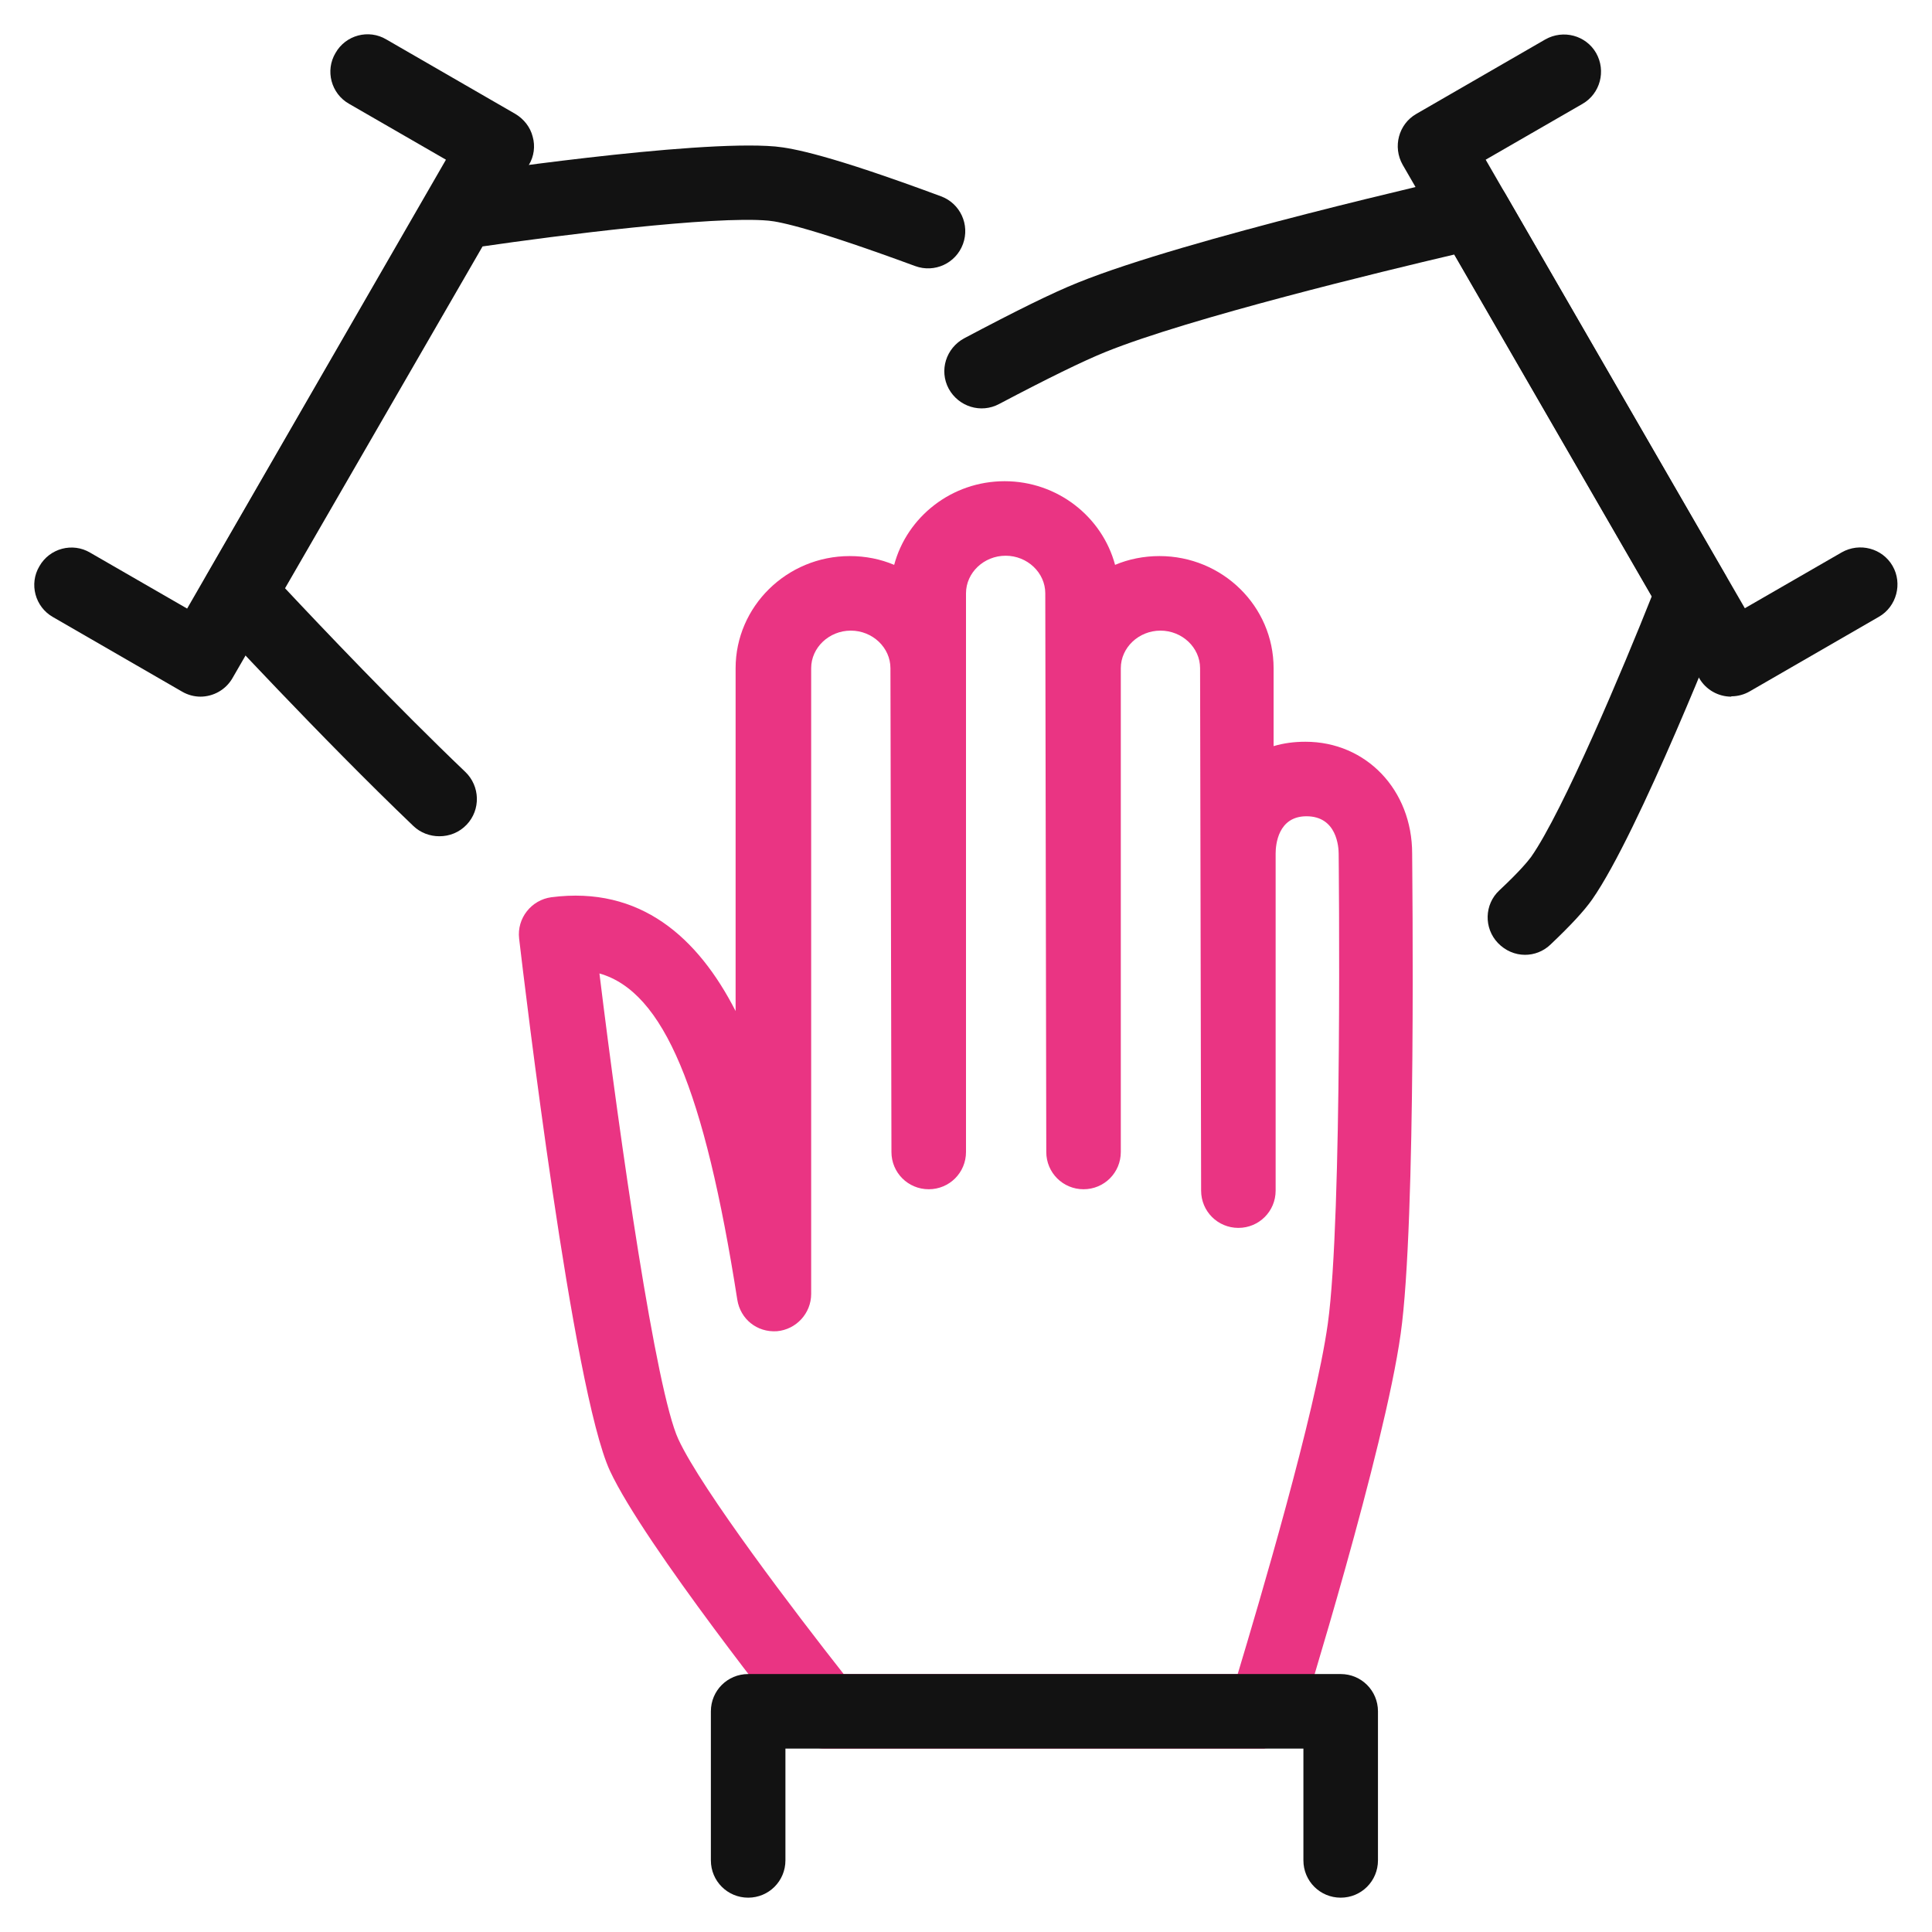
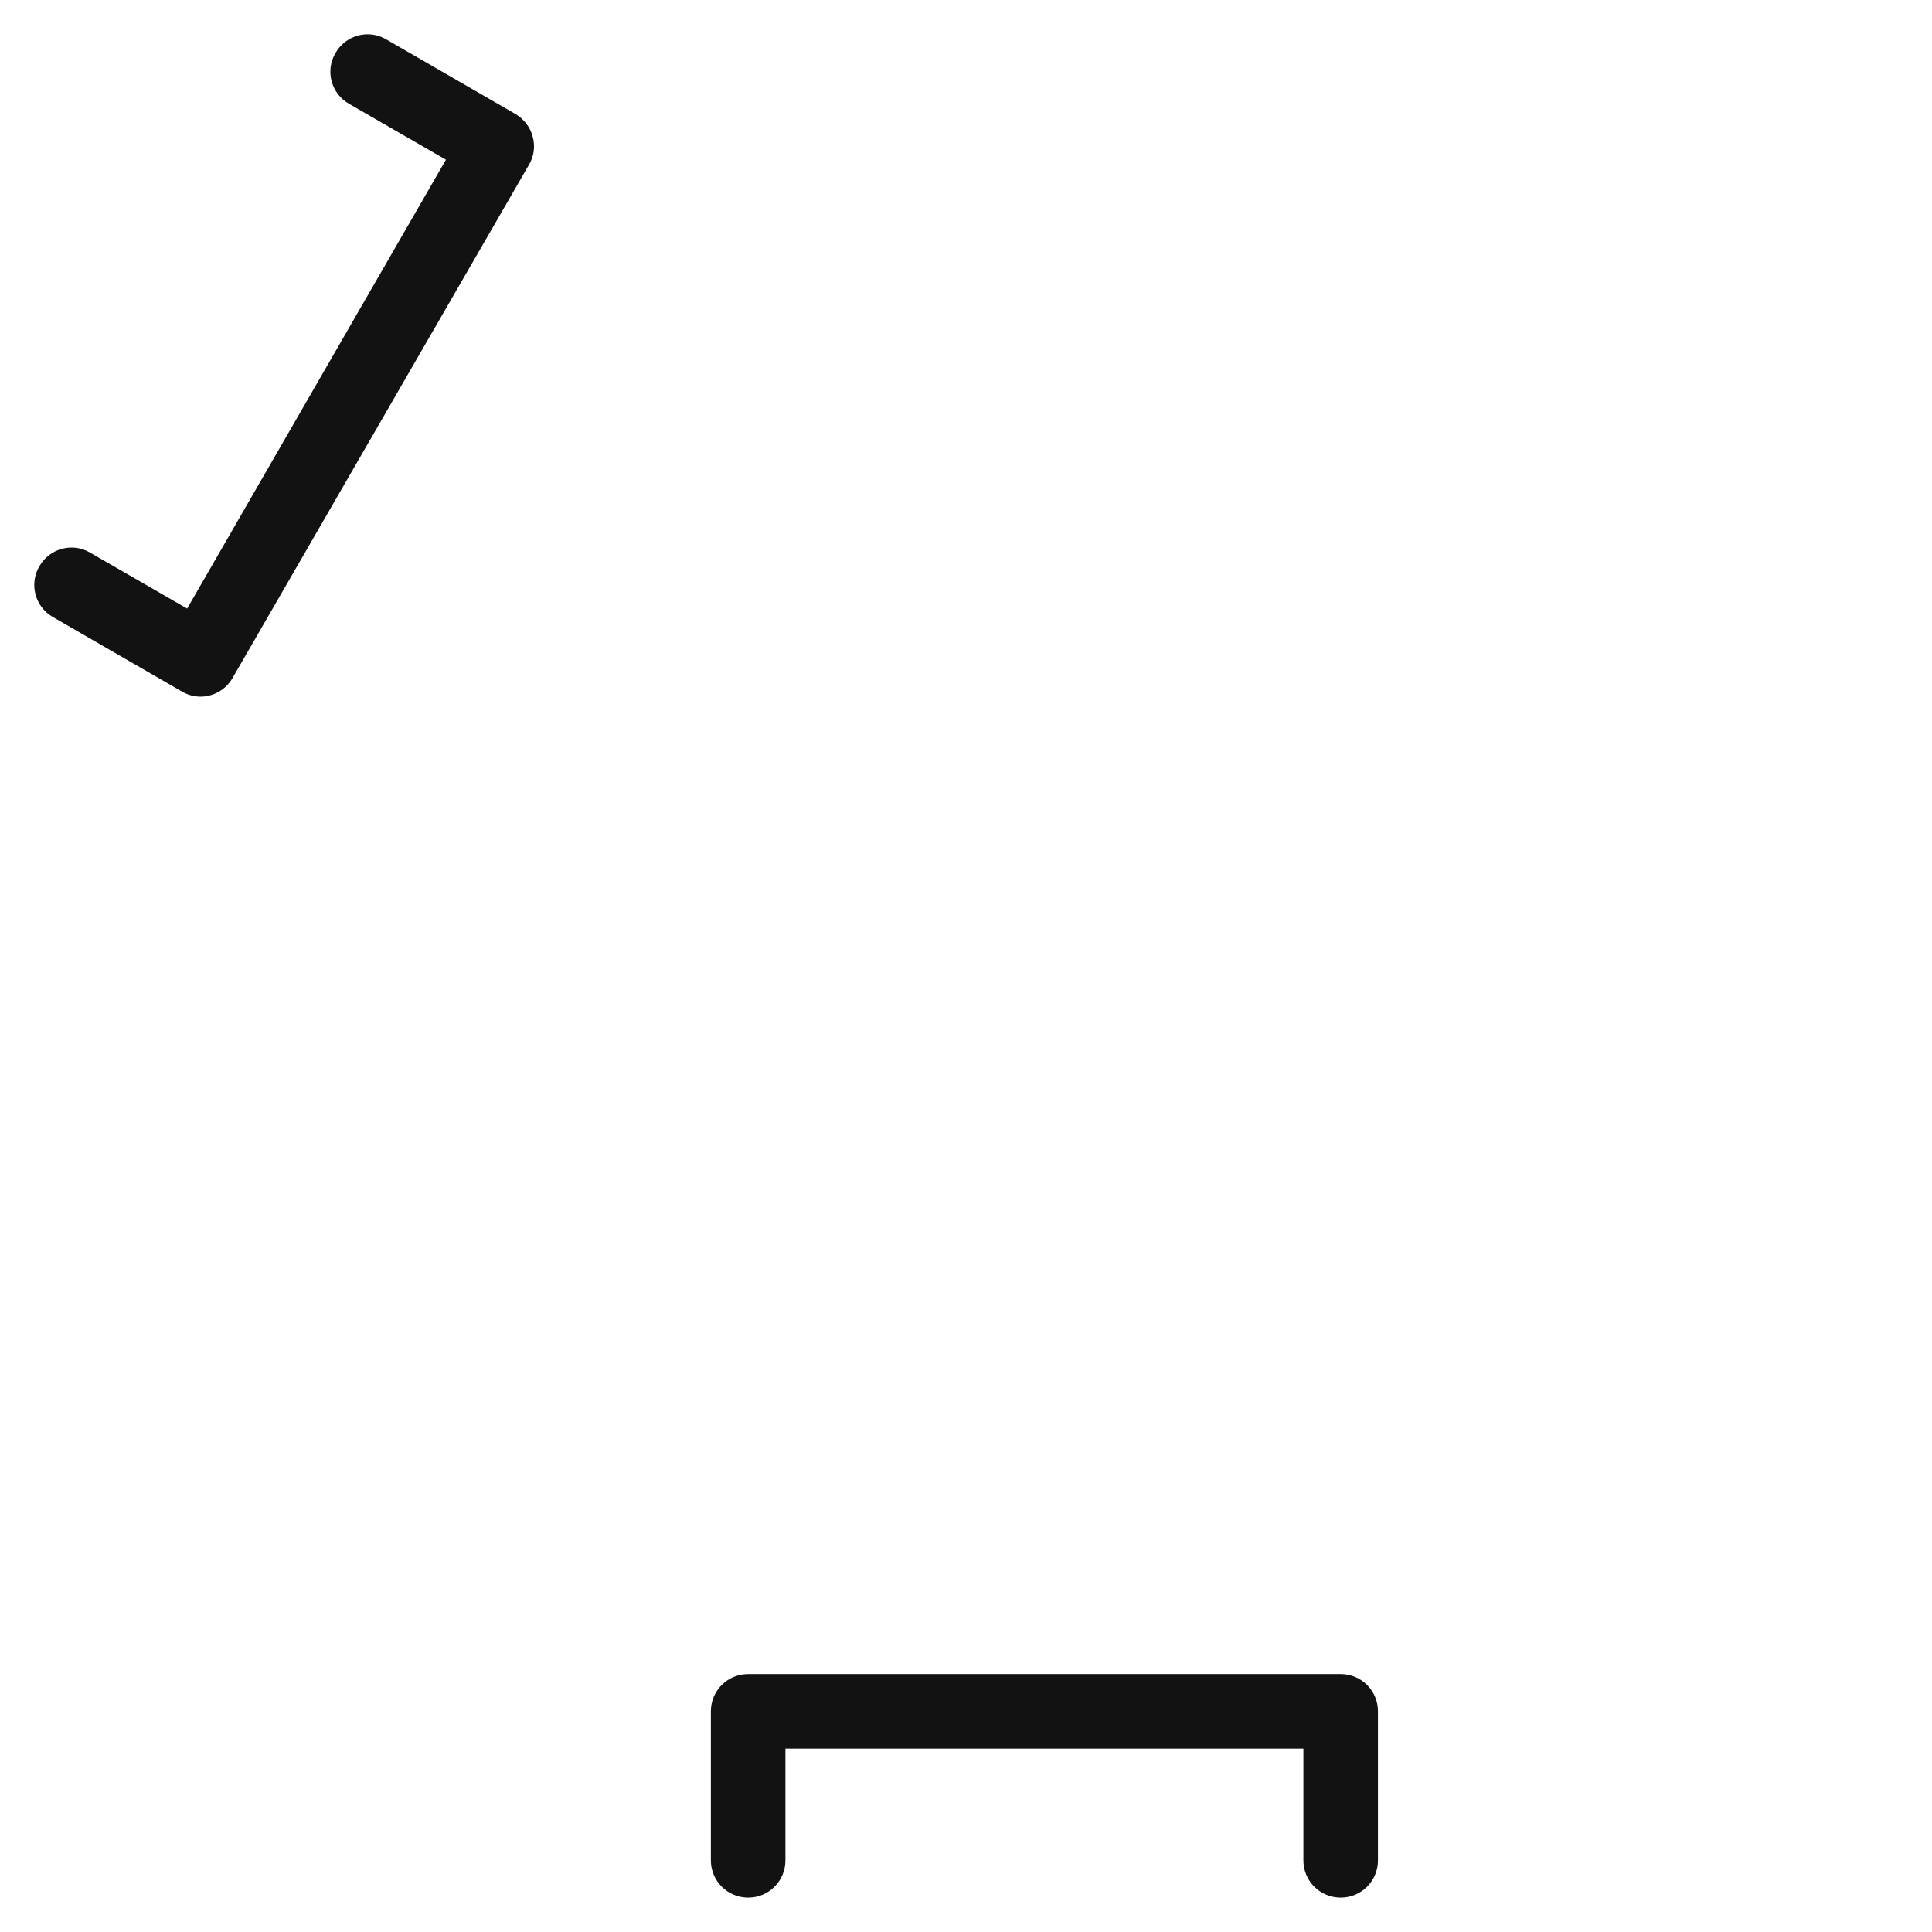
<svg xmlns="http://www.w3.org/2000/svg" width="56" height="56" viewBox="0 0 56 56" fill="none">
-   <path d="M12.73 24.239C12.465 24.239 12.19 24.141 11.984 23.944C9.313 21.391 6.161 17.984 6.131 17.944C5.807 17.601 5.758 17.08 5.994 16.668L12.377 5.611C12.543 5.326 12.828 5.13 13.152 5.08C13.437 5.041 20.105 4.04 22.471 4.246C22.982 4.295 24.043 4.491 27.273 5.689C27.833 5.895 28.118 6.514 27.912 7.074C27.705 7.634 27.087 7.918 26.527 7.712C23.62 6.642 22.619 6.426 22.275 6.396C20.674 6.249 16.147 6.828 13.987 7.143L8.262 17.051C9.273 18.131 11.512 20.488 13.486 22.373C13.918 22.786 13.938 23.473 13.525 23.905C13.309 24.131 13.025 24.239 12.74 24.239H12.73Z" fill="#121212" />
  <path d="M5.817 20.193C5.63 20.193 5.443 20.144 5.276 20.046L1.535 17.886C1.015 17.591 0.838 16.923 1.142 16.413C1.437 15.892 2.105 15.715 2.615 16.02L5.424 17.64L12.926 4.629L10.118 3.009C9.597 2.714 9.42 2.046 9.725 1.536C10.019 1.015 10.687 0.838 11.198 1.143L14.939 3.303C15.185 3.45 15.371 3.686 15.44 3.961C15.518 4.236 15.479 4.531 15.332 4.776L6.74 19.653C6.543 19.997 6.18 20.193 5.807 20.193H5.817Z" fill="#121212" />
-   <path d="M44.203 27.676C43.918 27.676 43.633 27.558 43.417 27.332C43.005 26.9 43.025 26.213 43.457 25.81C44.065 25.241 44.291 24.956 44.38 24.838C45.303 23.522 47.07 19.319 47.876 17.287L42.151 7.378C40.098 7.86 34.491 9.215 32.056 10.197C31.398 10.462 30.357 10.973 28.962 11.709C28.432 11.994 27.784 11.787 27.499 11.267C27.215 10.737 27.421 10.089 27.951 9.804C29.434 9.018 30.504 8.488 31.241 8.193C34.393 6.917 42.121 5.169 42.445 5.09C42.907 4.992 43.378 5.198 43.623 5.601L50.006 16.658C50.173 16.943 50.193 17.287 50.075 17.591C49.967 17.856 47.502 24.141 46.147 26.075C45.912 26.409 45.519 26.831 44.939 27.381C44.733 27.578 44.468 27.676 44.203 27.676Z" fill="#121212" />
-   <path d="M50.182 20.193C49.809 20.193 49.446 19.997 49.25 19.653L40.657 4.776C40.363 4.256 40.539 3.598 41.05 3.303L44.791 1.143C45.312 0.848 45.97 1.025 46.264 1.536C46.559 2.056 46.382 2.714 45.872 3.009L43.063 4.629L50.575 17.63L53.384 16.01C53.904 15.716 54.562 15.892 54.857 16.403C55.151 16.913 54.975 17.581 54.464 17.876L50.723 20.036C50.556 20.134 50.369 20.183 50.182 20.183V20.193Z" fill="#121212" />
-   <path d="M36.671 50.684H23.905C23.581 50.684 23.267 50.537 23.06 50.281C22.884 50.056 18.681 44.782 17.679 42.632C16.599 40.295 15.204 28.54 15.047 27.205C14.979 26.616 15.401 26.085 15.98 26.007C18.563 25.673 20.232 27.175 21.322 29.306V19.369C21.322 17.581 22.805 16.118 24.631 16.118C25.093 16.118 25.525 16.207 25.918 16.373C26.291 14.979 27.587 13.948 29.119 13.948C30.651 13.948 31.947 14.979 32.321 16.373C32.713 16.207 33.155 16.118 33.607 16.118C35.433 16.118 36.916 17.572 36.916 19.369V21.627C37.211 21.539 37.515 21.5 37.839 21.5C39.597 21.5 40.932 22.894 40.932 24.74C40.932 25.162 41.06 35.414 40.599 38.664C40.127 42.033 37.78 49.604 37.682 49.918C37.545 50.37 37.122 50.674 36.651 50.674L36.671 50.684ZM24.425 48.524H35.875C36.484 46.501 38.124 40.972 38.487 38.37C38.919 35.277 38.802 24.858 38.802 24.75C38.802 24.553 38.752 23.66 37.869 23.66C37.044 23.66 36.975 24.485 36.975 24.74V34.511C36.975 35.11 36.494 35.591 35.895 35.591C35.296 35.591 34.815 35.11 34.815 34.511L34.785 19.369C34.785 18.77 34.265 18.279 33.636 18.279C33.008 18.279 32.487 18.77 32.487 19.369V33.391C32.487 33.99 32.006 34.471 31.407 34.471C30.808 34.471 30.327 33.99 30.327 33.391L30.298 17.198C30.298 16.599 29.777 16.108 29.149 16.108C28.52 16.108 28 16.599 28 17.198V33.391C28 33.99 27.519 34.471 26.92 34.471C26.32 34.471 25.839 33.99 25.839 33.391L25.81 19.369C25.81 18.77 25.29 18.279 24.661 18.279C24.032 18.279 23.512 18.77 23.512 19.369V37.506C23.512 38.066 23.08 38.537 22.52 38.586C21.941 38.625 21.46 38.233 21.371 37.673C20.419 31.594 19.24 28.747 17.375 28.216C17.983 33.175 19.015 40.324 19.663 41.718C20.34 43.182 23.1 46.805 24.455 48.524H24.425Z" fill="#EA3483" />
  <path d="M38.861 55.005C38.261 55.005 37.78 54.523 37.78 53.924V50.684H22.766V53.924C22.766 54.523 22.285 55.005 21.686 55.005C21.087 55.005 20.605 54.523 20.605 53.924V49.604C20.605 49.005 21.087 48.523 21.686 48.523H38.861C39.46 48.523 39.941 49.005 39.941 49.604V53.924C39.941 54.523 39.46 55.005 38.861 55.005Z" fill="#121212" />
</svg>